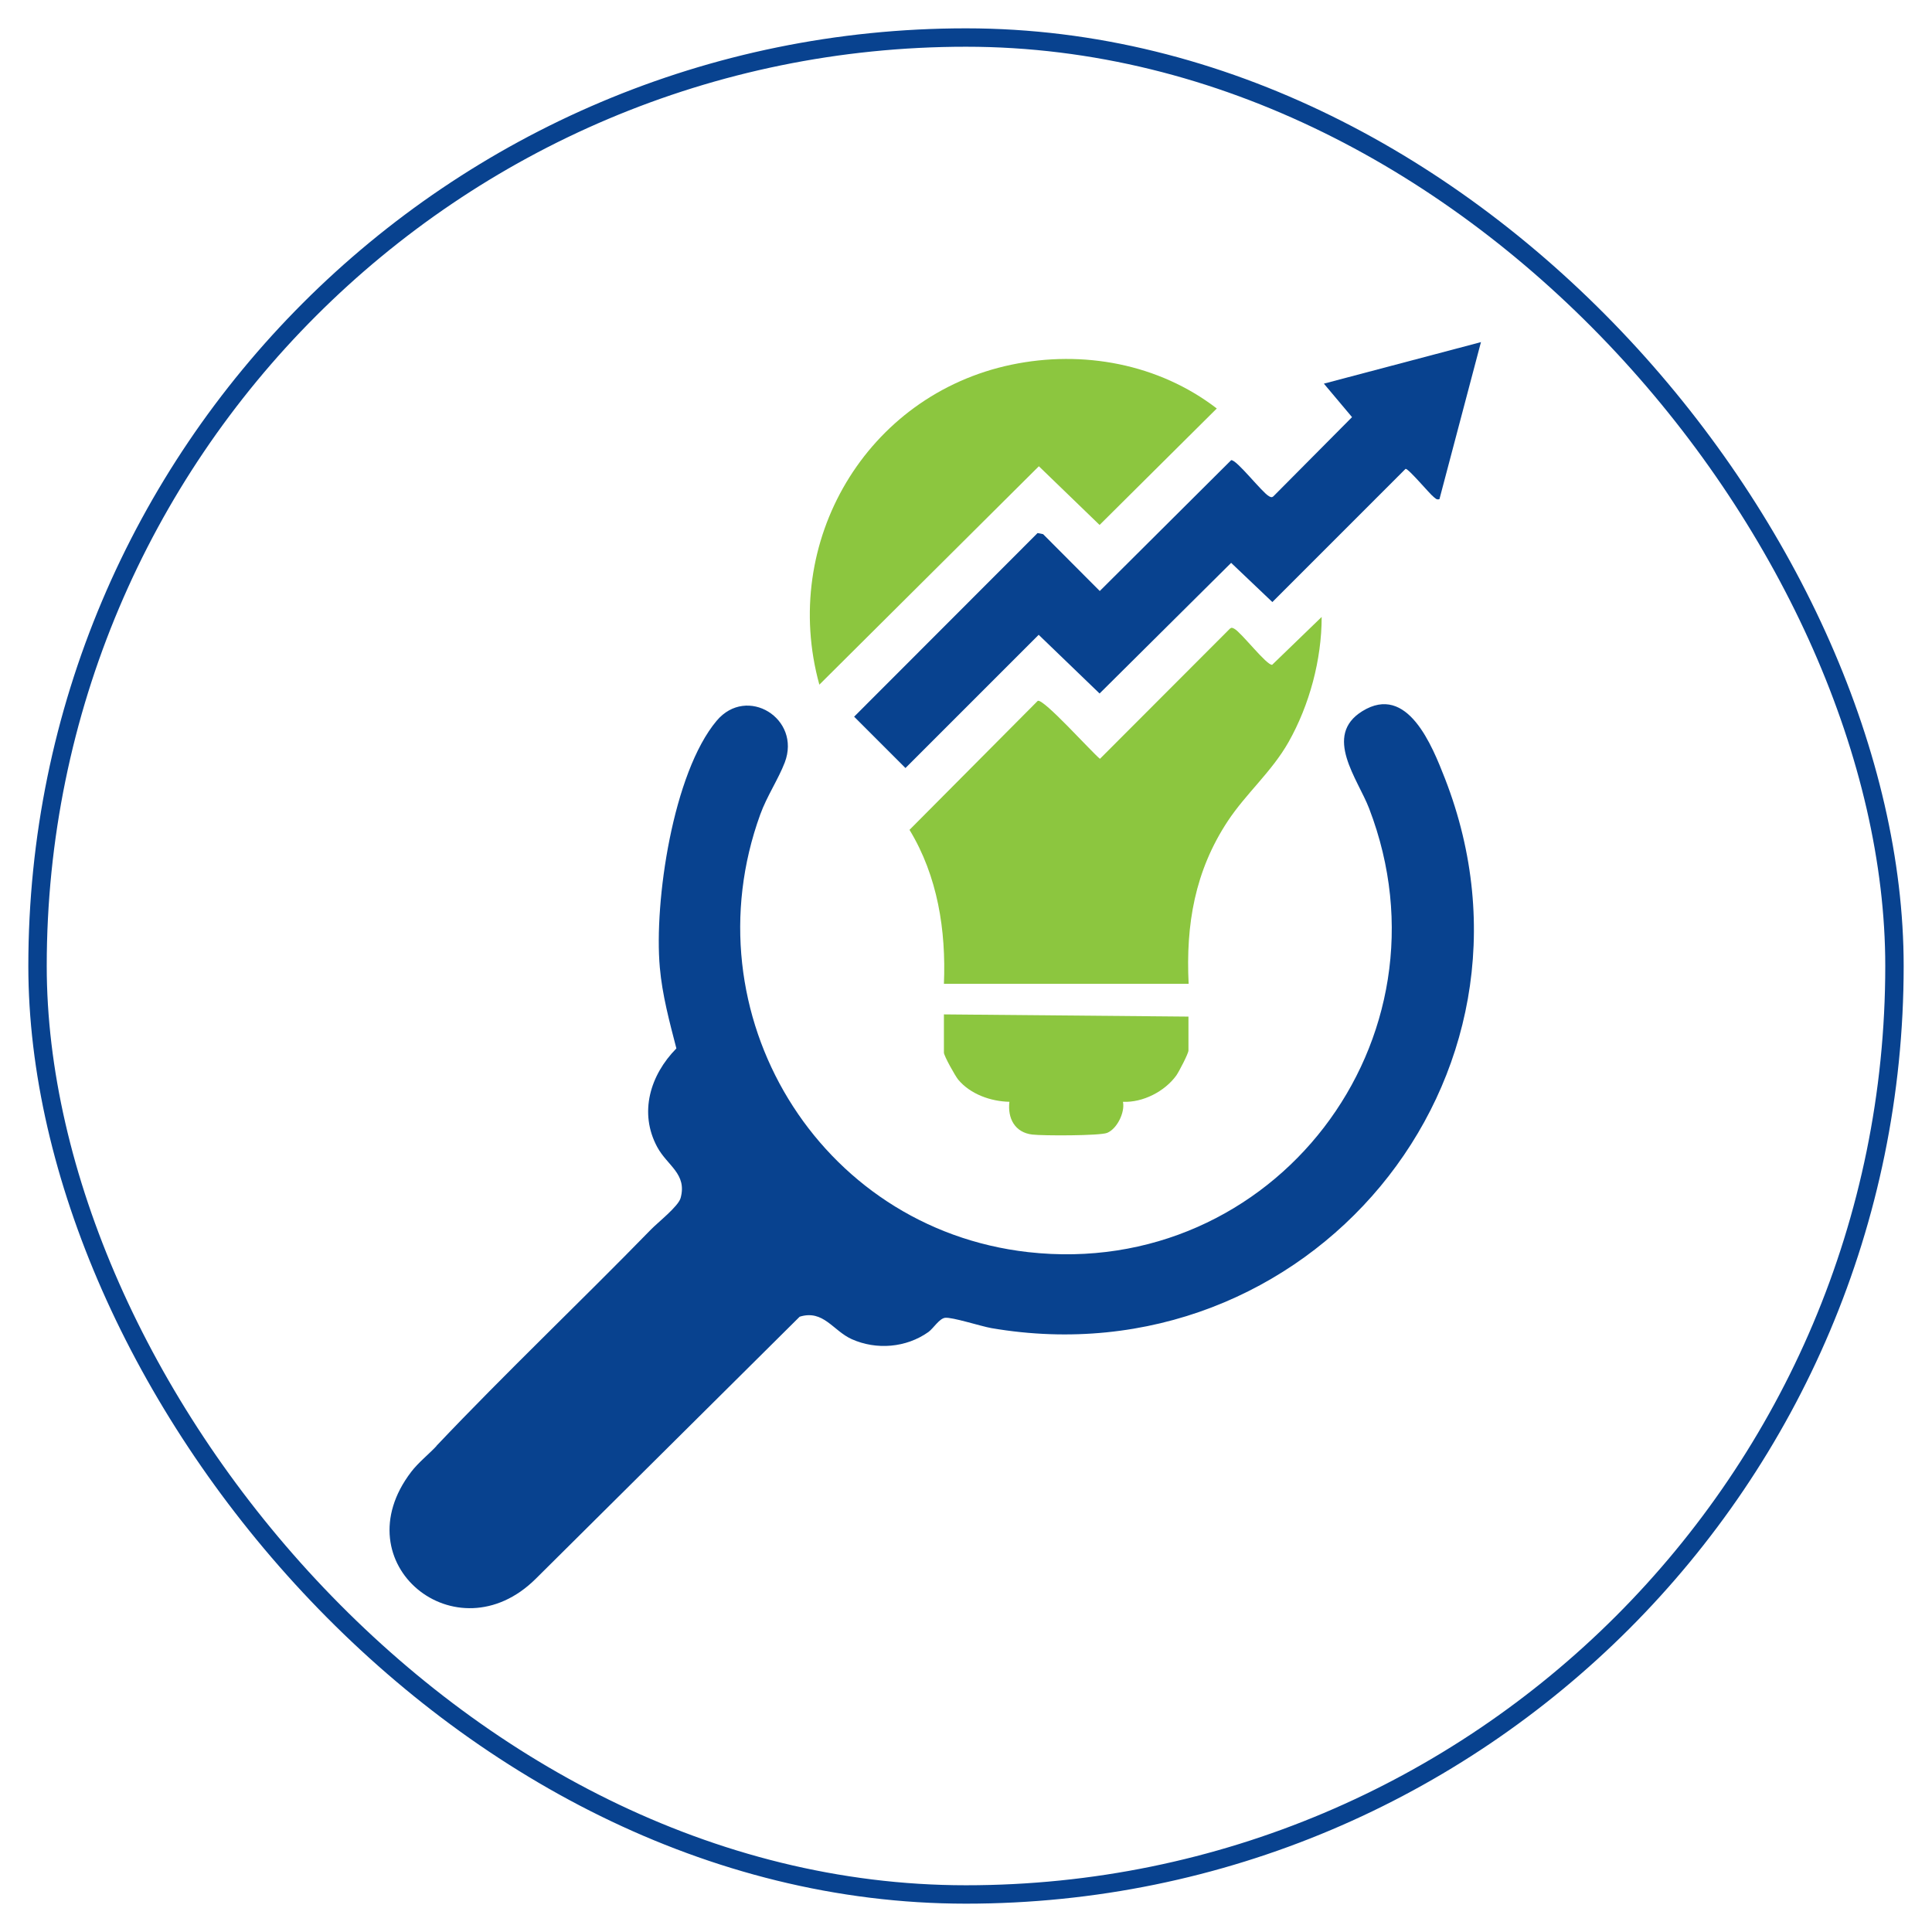
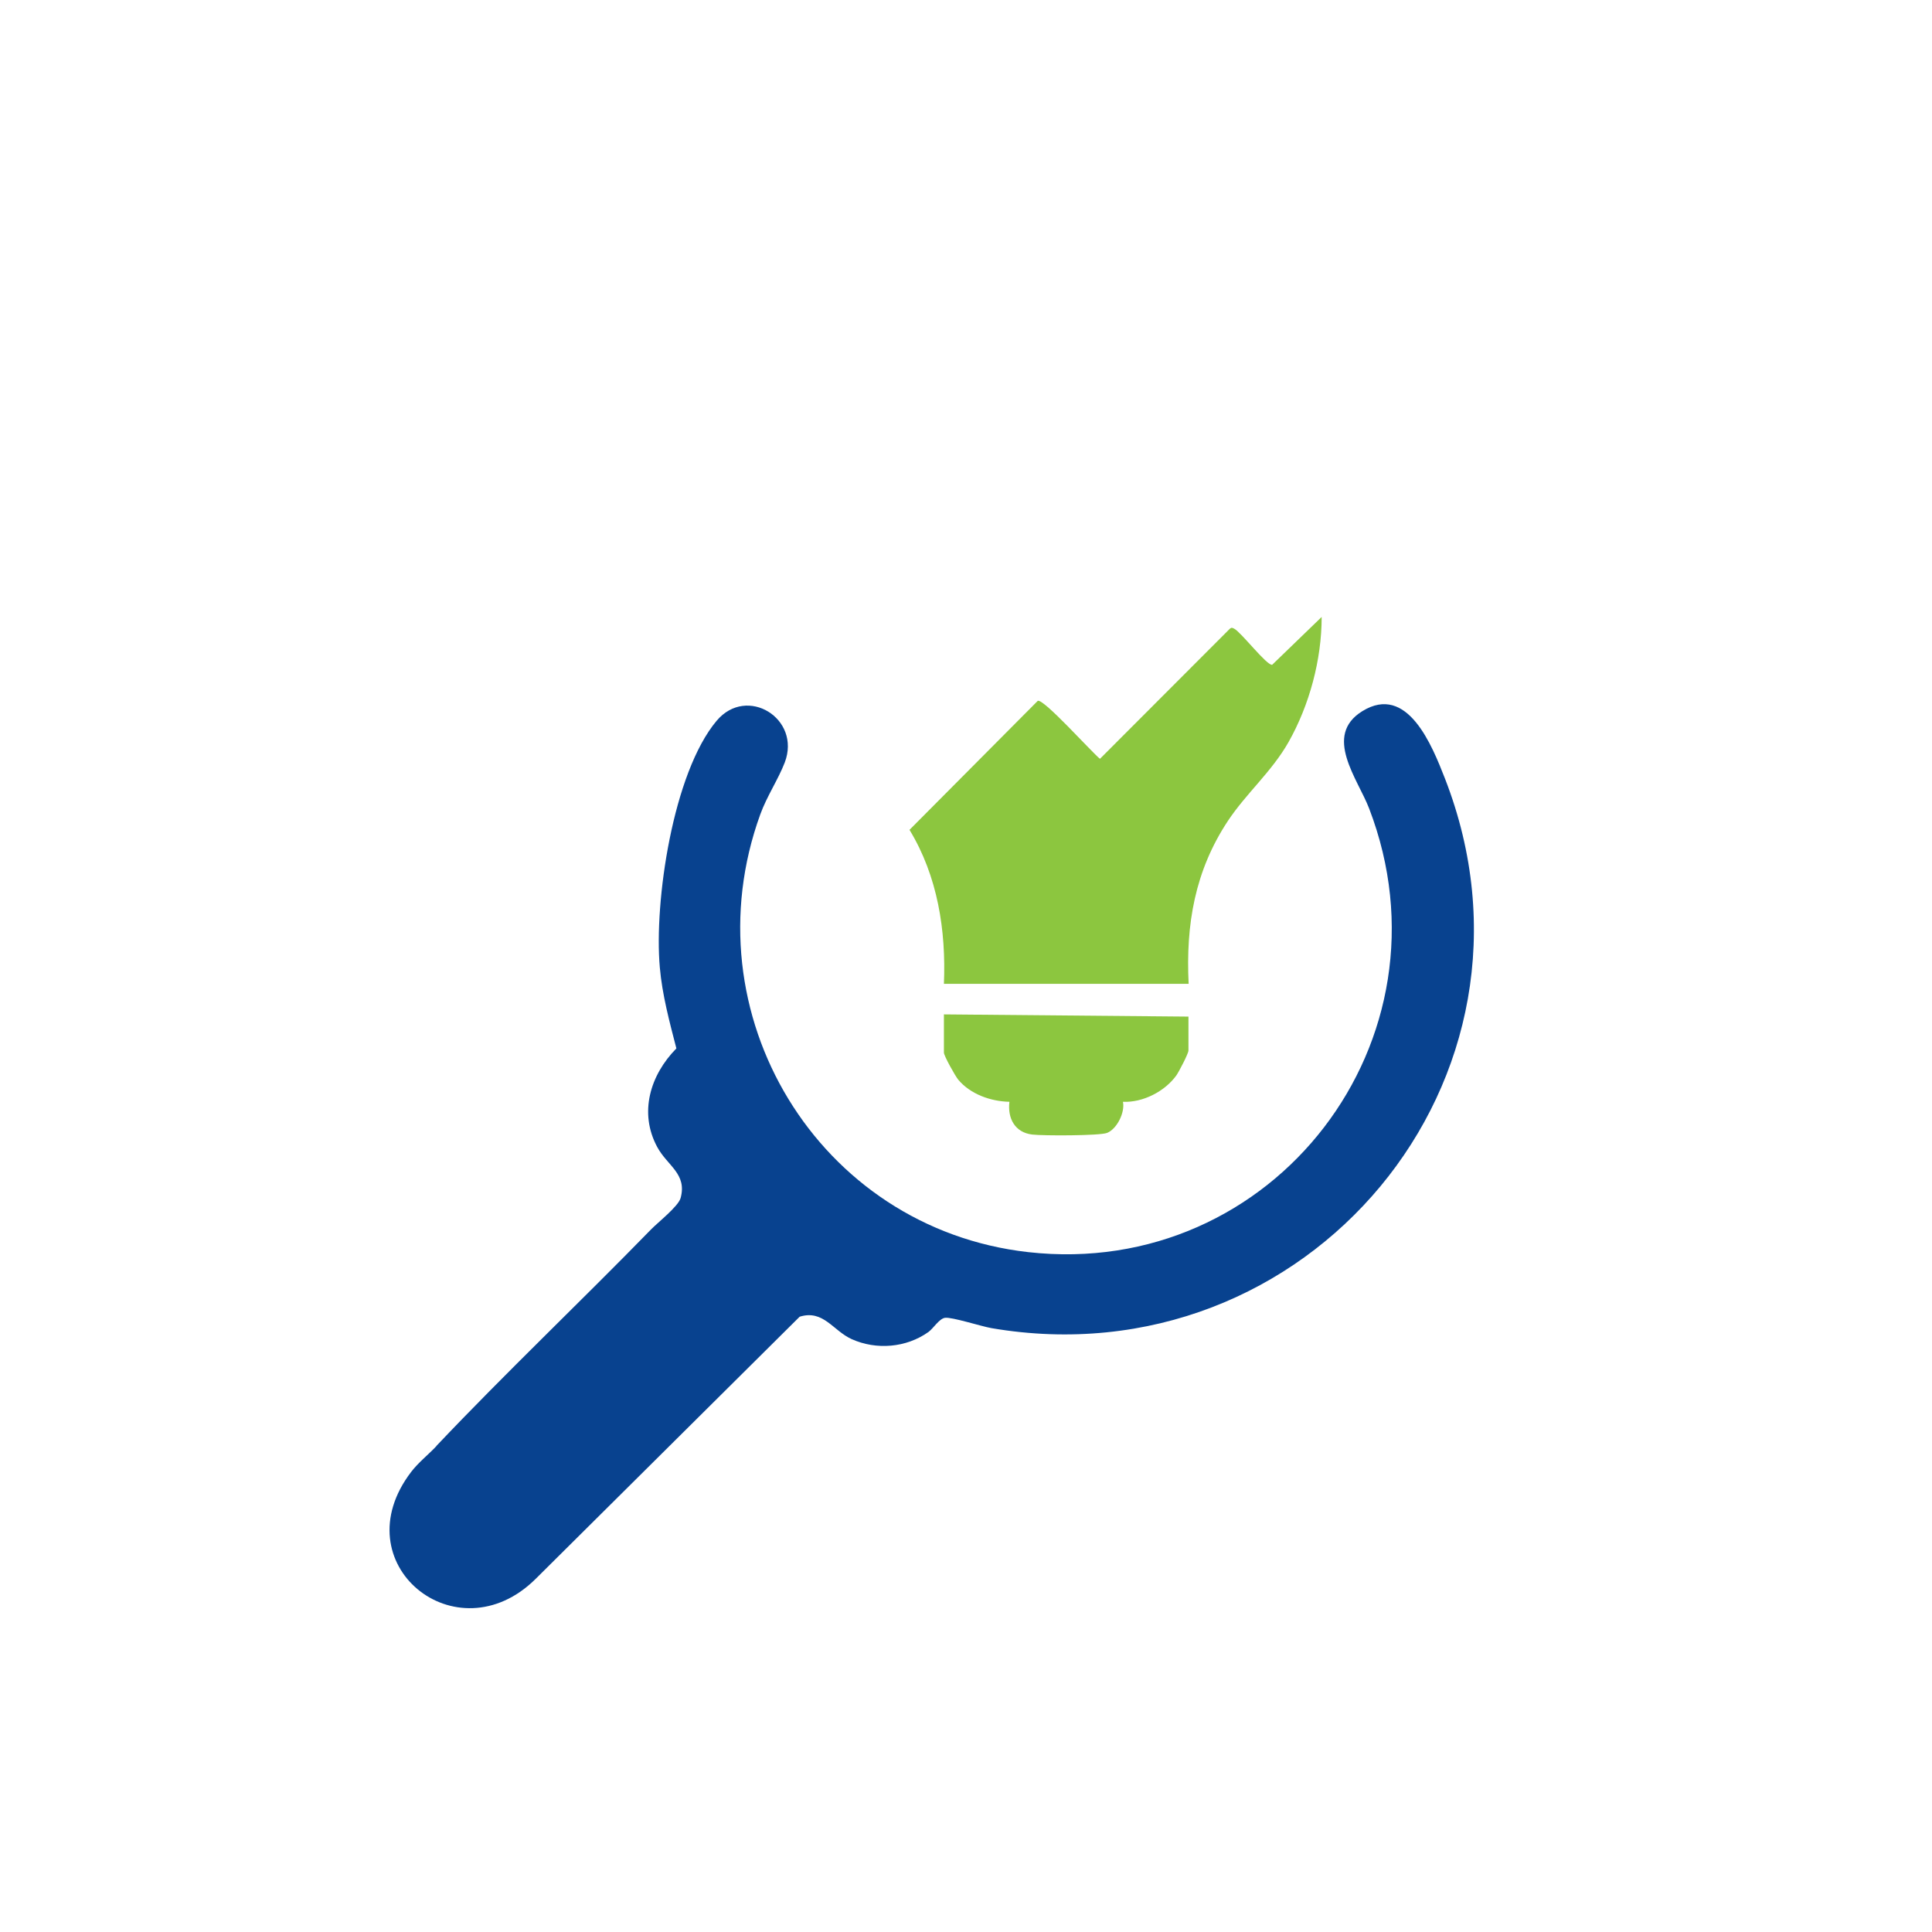
<svg xmlns="http://www.w3.org/2000/svg" id="Layer_1" data-name="Layer 1" viewBox="0 0 105 105">
  <defs>
    <style>      .cls-1 {        fill: #8cc63f;      }      .cls-2 {        fill: none;        stroke: #08428f;        stroke-miterlimit: 10;      }      .cls-3 {        fill: #08428f;      }    </style>
  </defs>
-   <rect class="cls-2" x="2.04" y="2.04" width="100.92" height="100.92" rx="50.46" ry="50.46" />
  <g>
    <path class="cls-3" d="M23.71,78.59c3.8-4.01,7.82-7.82,11.67-11.77.39-.4,1.48-1.25,1.61-1.71.36-1.32-.72-1.75-1.27-2.77-1.01-1.87-.38-3.92,1.04-5.36-.37-1.43-.77-2.91-.9-4.4-.32-3.57.71-10.58,3.09-13.41,1.64-1.95,4.61-.12,3.7,2.27-.35.91-.97,1.83-1.33,2.82-3.92,10.8,3.13,22.5,14.56,23.79,13.35,1.5,23.35-11.55,18.53-24.11-.61-1.6-2.52-3.96-.37-5.29,2.46-1.52,3.8,1.9,4.49,3.66,6.36,16.33-7.49,32.81-24.65,29.87-.57-.1-2.14-.61-2.52-.56-.31.04-.63.57-.9.77-1.21.86-2.83.99-4.17.39-1.02-.46-1.54-1.62-2.83-1.22l-14.35,14.25c-4.3,4.26-10.57-.84-6.76-5.82.38-.5.96-.96,1.38-1.41Z" />
    <path class="cls-1" d="M64.59,53.47h-13.29c.12-2.91-.34-5.85-1.87-8.37l6.97-7.01c.31-.14,2.92,2.78,3.38,3.15l7.06-7.07c.09-.08.14-.05.24,0,.38.2,1.77,2.01,2.06,1.96l2.69-2.6c0,2.32-.66,4.78-1.8,6.8-.92,1.62-2.3,2.78-3.3,4.29-1.79,2.71-2.29,5.62-2.13,8.85Z" />
-     <path class="cls-3" d="M80.49,18.58l-2.26,8.55c-.17.04-.2-.04-.3-.11-.22-.16-1.37-1.55-1.54-1.54l-7.24,7.24-2.24-2.13-7.15,7.1-3.31-3.19-7.24,7.24-2.79-2.79,9.97-9.98.3.06,3.08,3.09,7.14-7.11c.29-.05,1.68,1.76,2.06,1.96.09.05.15.08.24,0l4.27-4.3-1.53-1.82,8.55-2.26Z" />
-     <path class="cls-1" d="M44.53,37.21c-2.14-7.75,2.55-15.74,10.44-17.39,3.88-.81,8-.05,11.16,2.38l-6.37,6.33-3.3-3.19-11.93,11.87Z" />
    <path class="cls-1" d="M64.59,55.25v1.84c0,.17-.52,1.16-.66,1.36-.63.87-1.82,1.48-2.9,1.43.12.57-.32,1.47-.86,1.69-.4.16-3.5.16-4.07.09-.94-.11-1.35-.88-1.24-1.78-1.01-.02-2.12-.41-2.78-1.2-.16-.19-.78-1.3-.78-1.47v-2.08l13.29.12Z" />
  </g>
</svg>